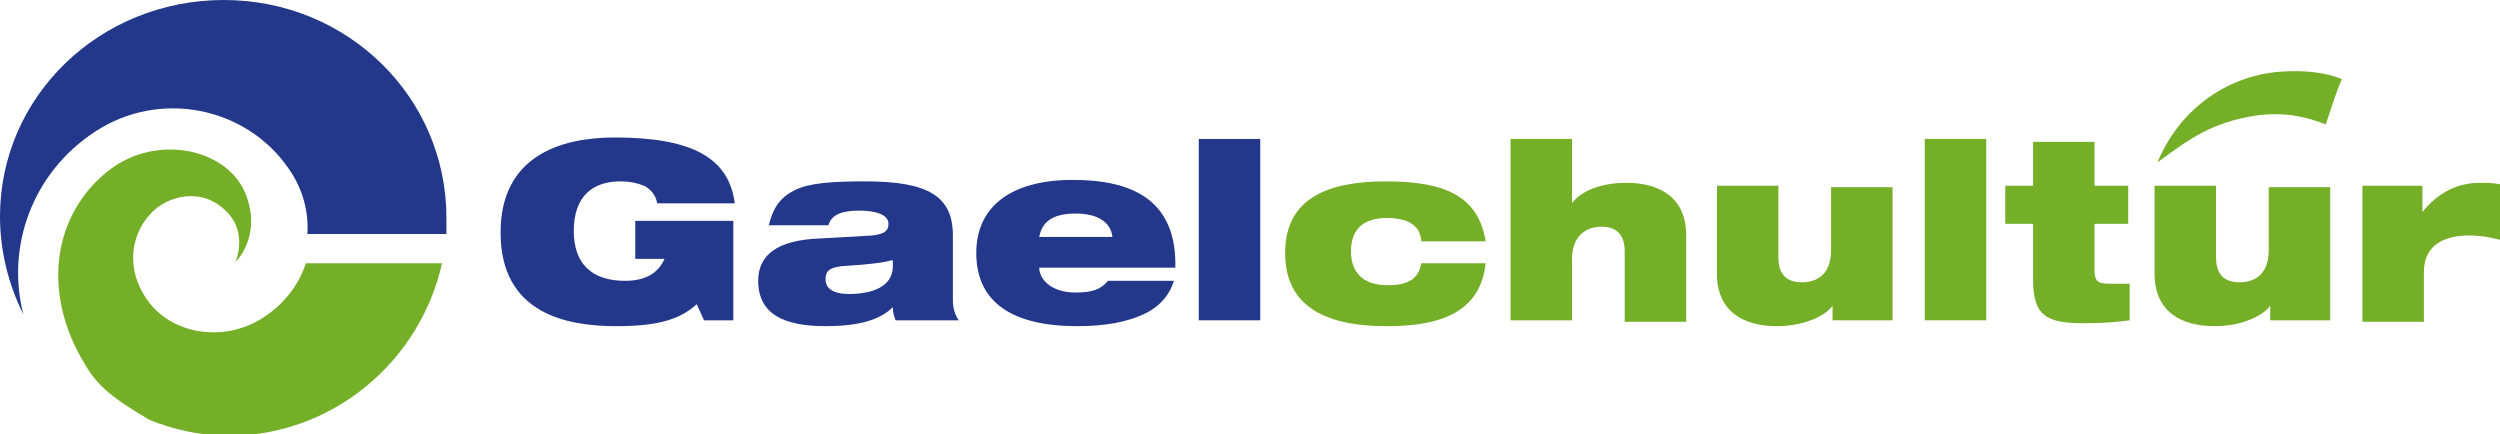
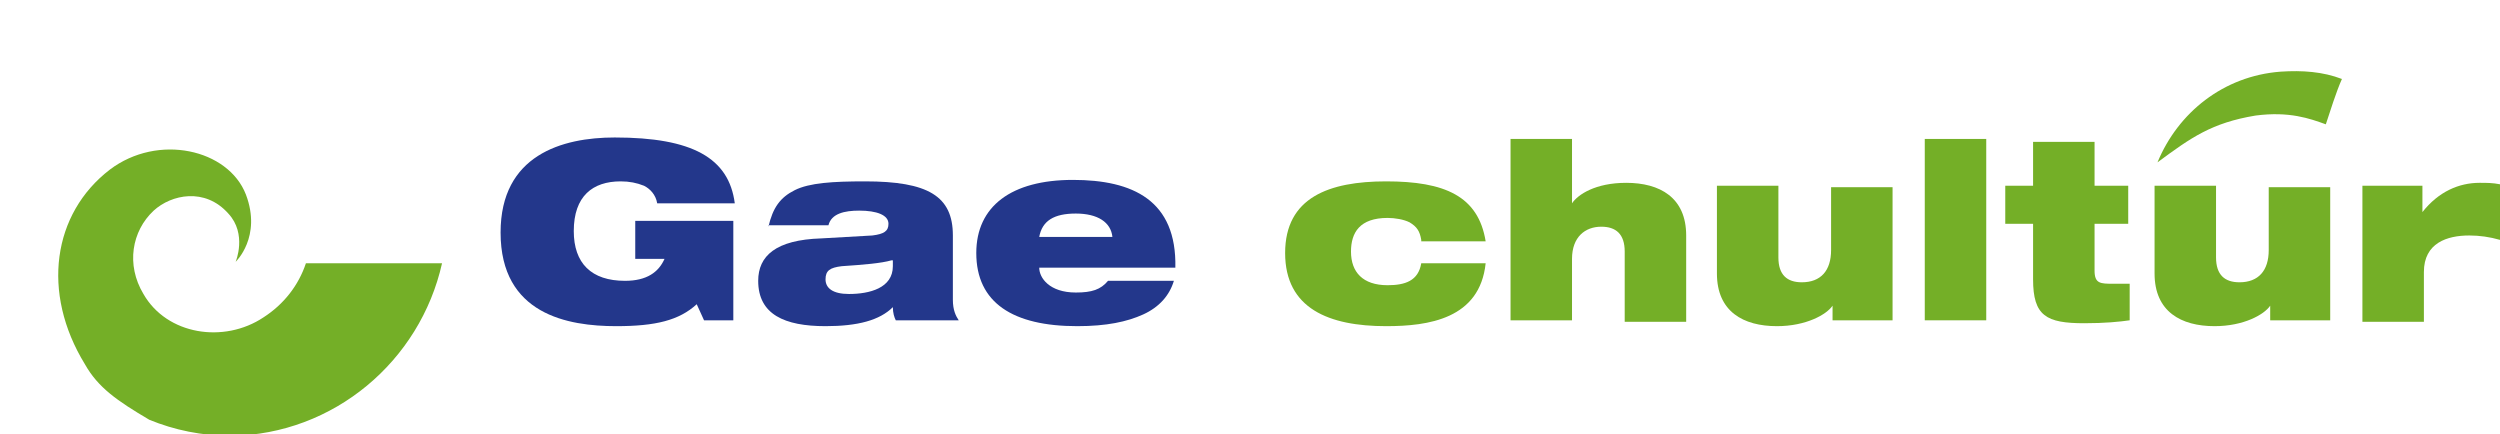
<svg xmlns="http://www.w3.org/2000/svg" width="282" height="49" viewBox="0 0 282 49" fill="none">
  <g clip-path="url(#clip0)">
-     <path d="M10.732 14.848C17.997 10.064 27.738 12.044 32.526 18.973C34.177 21.283 34.837 23.923 34.672 26.397H50.357C50.357 25.737 50.357 25.077 50.357 24.582C50.357 10.889 39.13 0 25.261 0C11.227 0 0 10.889 0 24.418C0 28.377 0.991 32.172 2.642 35.471C0.66 27.882 3.632 19.468 10.732 14.848Z" fill="#23378B" />
    <path d="M49.862 29.697H34.507C33.682 32.172 32.031 34.316 29.719 35.801C25.261 38.771 18.822 37.781 16.18 33.162C14.199 29.862 14.86 26.067 17.336 23.758C19.317 21.943 23.115 21.118 25.756 24.088C27.903 26.397 26.582 29.532 26.582 29.532C26.582 29.532 29.554 26.727 27.738 21.943C25.756 16.828 17.831 15.014 12.383 19.138C5.944 24.088 4.623 32.997 9.576 41.081C11.062 43.721 13.209 45.205 16.841 47.35C19.648 48.505 22.785 49.165 26.087 49.165C37.644 49 47.385 40.751 49.862 29.697Z" fill="#74AF27" />
    <path d="M71.656 24.913H82.718V36.131H79.416L78.59 34.316C76.609 36.131 73.967 36.791 69.509 36.791C64.061 36.791 56.466 35.471 56.466 26.232C56.466 17.488 63.401 15.508 69.344 15.508C78.095 15.508 82.222 17.818 82.883 22.933H74.132C73.967 21.943 73.307 21.283 72.646 20.953C71.821 20.623 70.995 20.458 70.005 20.458C66.868 20.458 64.721 22.108 64.721 26.067C64.721 29.697 66.703 31.677 70.5 31.677C72.977 31.677 74.297 30.687 74.958 29.202H71.656V24.913Z" fill="#23378B" />
    <path d="M86.68 25.572C87.176 23.428 88.001 22.273 89.652 21.448C91.303 20.623 93.945 20.458 97.577 20.458C104.677 20.458 107.484 22.108 107.484 26.562V33.822C107.484 34.976 107.814 35.636 108.144 36.131H101.045C100.879 35.801 100.714 35.306 100.714 34.646C99.228 36.131 96.752 36.791 93.12 36.791C88.497 36.791 85.525 35.471 85.525 31.677C85.525 28.872 87.506 27.057 92.624 26.892L98.403 26.562C99.724 26.397 100.219 26.067 100.219 25.242C100.219 24.253 98.898 23.758 96.917 23.758C95.266 23.758 93.78 24.087 93.45 25.407H86.68V25.572ZM100.549 29.367C99.394 29.697 97.412 29.862 94.936 30.027C93.615 30.192 93.12 30.522 93.12 31.512C93.12 32.502 93.945 33.162 95.761 33.162C98.073 33.162 100.714 32.502 100.714 30.027V29.367H100.549Z" fill="#23378B" />
    <path d="M132.414 31.677C131.919 33.327 130.763 34.647 128.947 35.471C127.131 36.296 124.82 36.791 121.518 36.791C114.253 36.791 110.125 34.152 110.125 28.542C110.125 23.263 114.088 20.293 121.022 20.293C127.792 20.293 132.745 22.603 132.58 30.192H117.225C117.225 31.347 118.381 32.997 121.352 32.997C123.169 32.997 124.159 32.667 124.985 31.677H132.414ZM125.48 26.727C125.315 25.078 123.829 24.088 121.352 24.088C118.876 24.088 117.555 24.913 117.225 26.727H125.48Z" fill="#23378B" />
-     <path d="M135.221 15.673H142.156V36.131H135.221V15.673Z" fill="#23378B" />
    <path d="M160.317 27.057C160.152 26.067 159.822 25.572 158.996 25.077C158.336 24.747 157.345 24.582 156.52 24.582C153.383 24.582 152.392 26.232 152.392 28.377C152.392 30.687 153.713 32.172 156.52 32.172C158.501 32.172 159.987 31.677 160.317 29.697H167.582C166.922 35.966 161.143 36.791 156.355 36.791C149.916 36.791 144.963 34.811 144.963 28.542C144.963 22.273 149.916 20.458 156.355 20.458C162.959 20.458 166.756 22.108 167.582 27.222H160.317V27.057Z" fill="#74AF27" />
    <path d="M170.389 15.673H177.323V22.933C177.984 21.943 179.965 20.623 183.432 20.623C187.229 20.623 190.201 22.273 190.201 26.562V36.296H183.267V28.377C183.267 26.397 182.276 25.572 180.625 25.572C178.809 25.572 177.323 26.727 177.323 29.202V36.131H170.389V15.673Z" fill="#74AF27" />
    <path d="M213.481 36.131H206.712V34.481C206.052 35.471 203.74 36.791 200.438 36.791C196.641 36.791 193.669 35.141 193.669 30.852V20.953H200.603V29.037C200.603 31.017 201.594 31.842 203.245 31.842C205.391 31.842 206.547 30.522 206.547 28.212V21.118H213.481V36.131Z" fill="#74AF27" />
    <path d="M217.114 15.673H224.048V36.131H217.114V15.673Z" fill="#74AF27" />
    <path d="M226.194 20.953H229.331V16.003H236.266V20.953H240.063V25.242H236.266V30.522C236.266 32.007 236.926 32.007 238.412 32.007C238.907 32.007 239.568 32.007 240.228 32.007V36.131C239.073 36.296 237.421 36.461 235.11 36.461C230.817 36.461 229.331 35.636 229.331 31.512V25.242H226.194V20.953Z" fill="#74AF27" />
    <path d="M262.848 36.131H256.078V34.481C255.418 35.471 253.106 36.791 249.804 36.791C246.007 36.791 243.035 35.141 243.035 30.852V20.953H249.969V29.037C249.969 31.017 250.96 31.842 252.611 31.842C254.758 31.842 255.913 30.522 255.913 28.212V21.118H262.848V36.131Z" fill="#74AF27" />
    <path d="M266.48 20.953H273.249V23.923C275.066 21.613 277.377 20.623 279.689 20.623C280.514 20.623 281.175 20.623 282 20.788V27.057C280.844 26.727 279.689 26.562 278.533 26.562C276.056 26.562 273.415 27.387 273.415 30.687V36.296H266.48V20.953Z" fill="#74AF27" />
    <path d="M262.352 14.024C262.848 12.539 263.508 10.394 264.169 8.909C262.022 8.084 259.711 7.919 257.234 8.084C250.795 8.579 245.677 12.704 243.365 18.313C247.163 15.508 249.474 13.858 254.427 13.034C258.225 12.539 260.536 13.364 262.352 14.024Z" fill="#74AF27" />
  </g>
  <defs>
    <clipPath id="clip0">
      <rect width="282" height="49" fill="white" />
    </clipPath>
  </defs>
</svg>